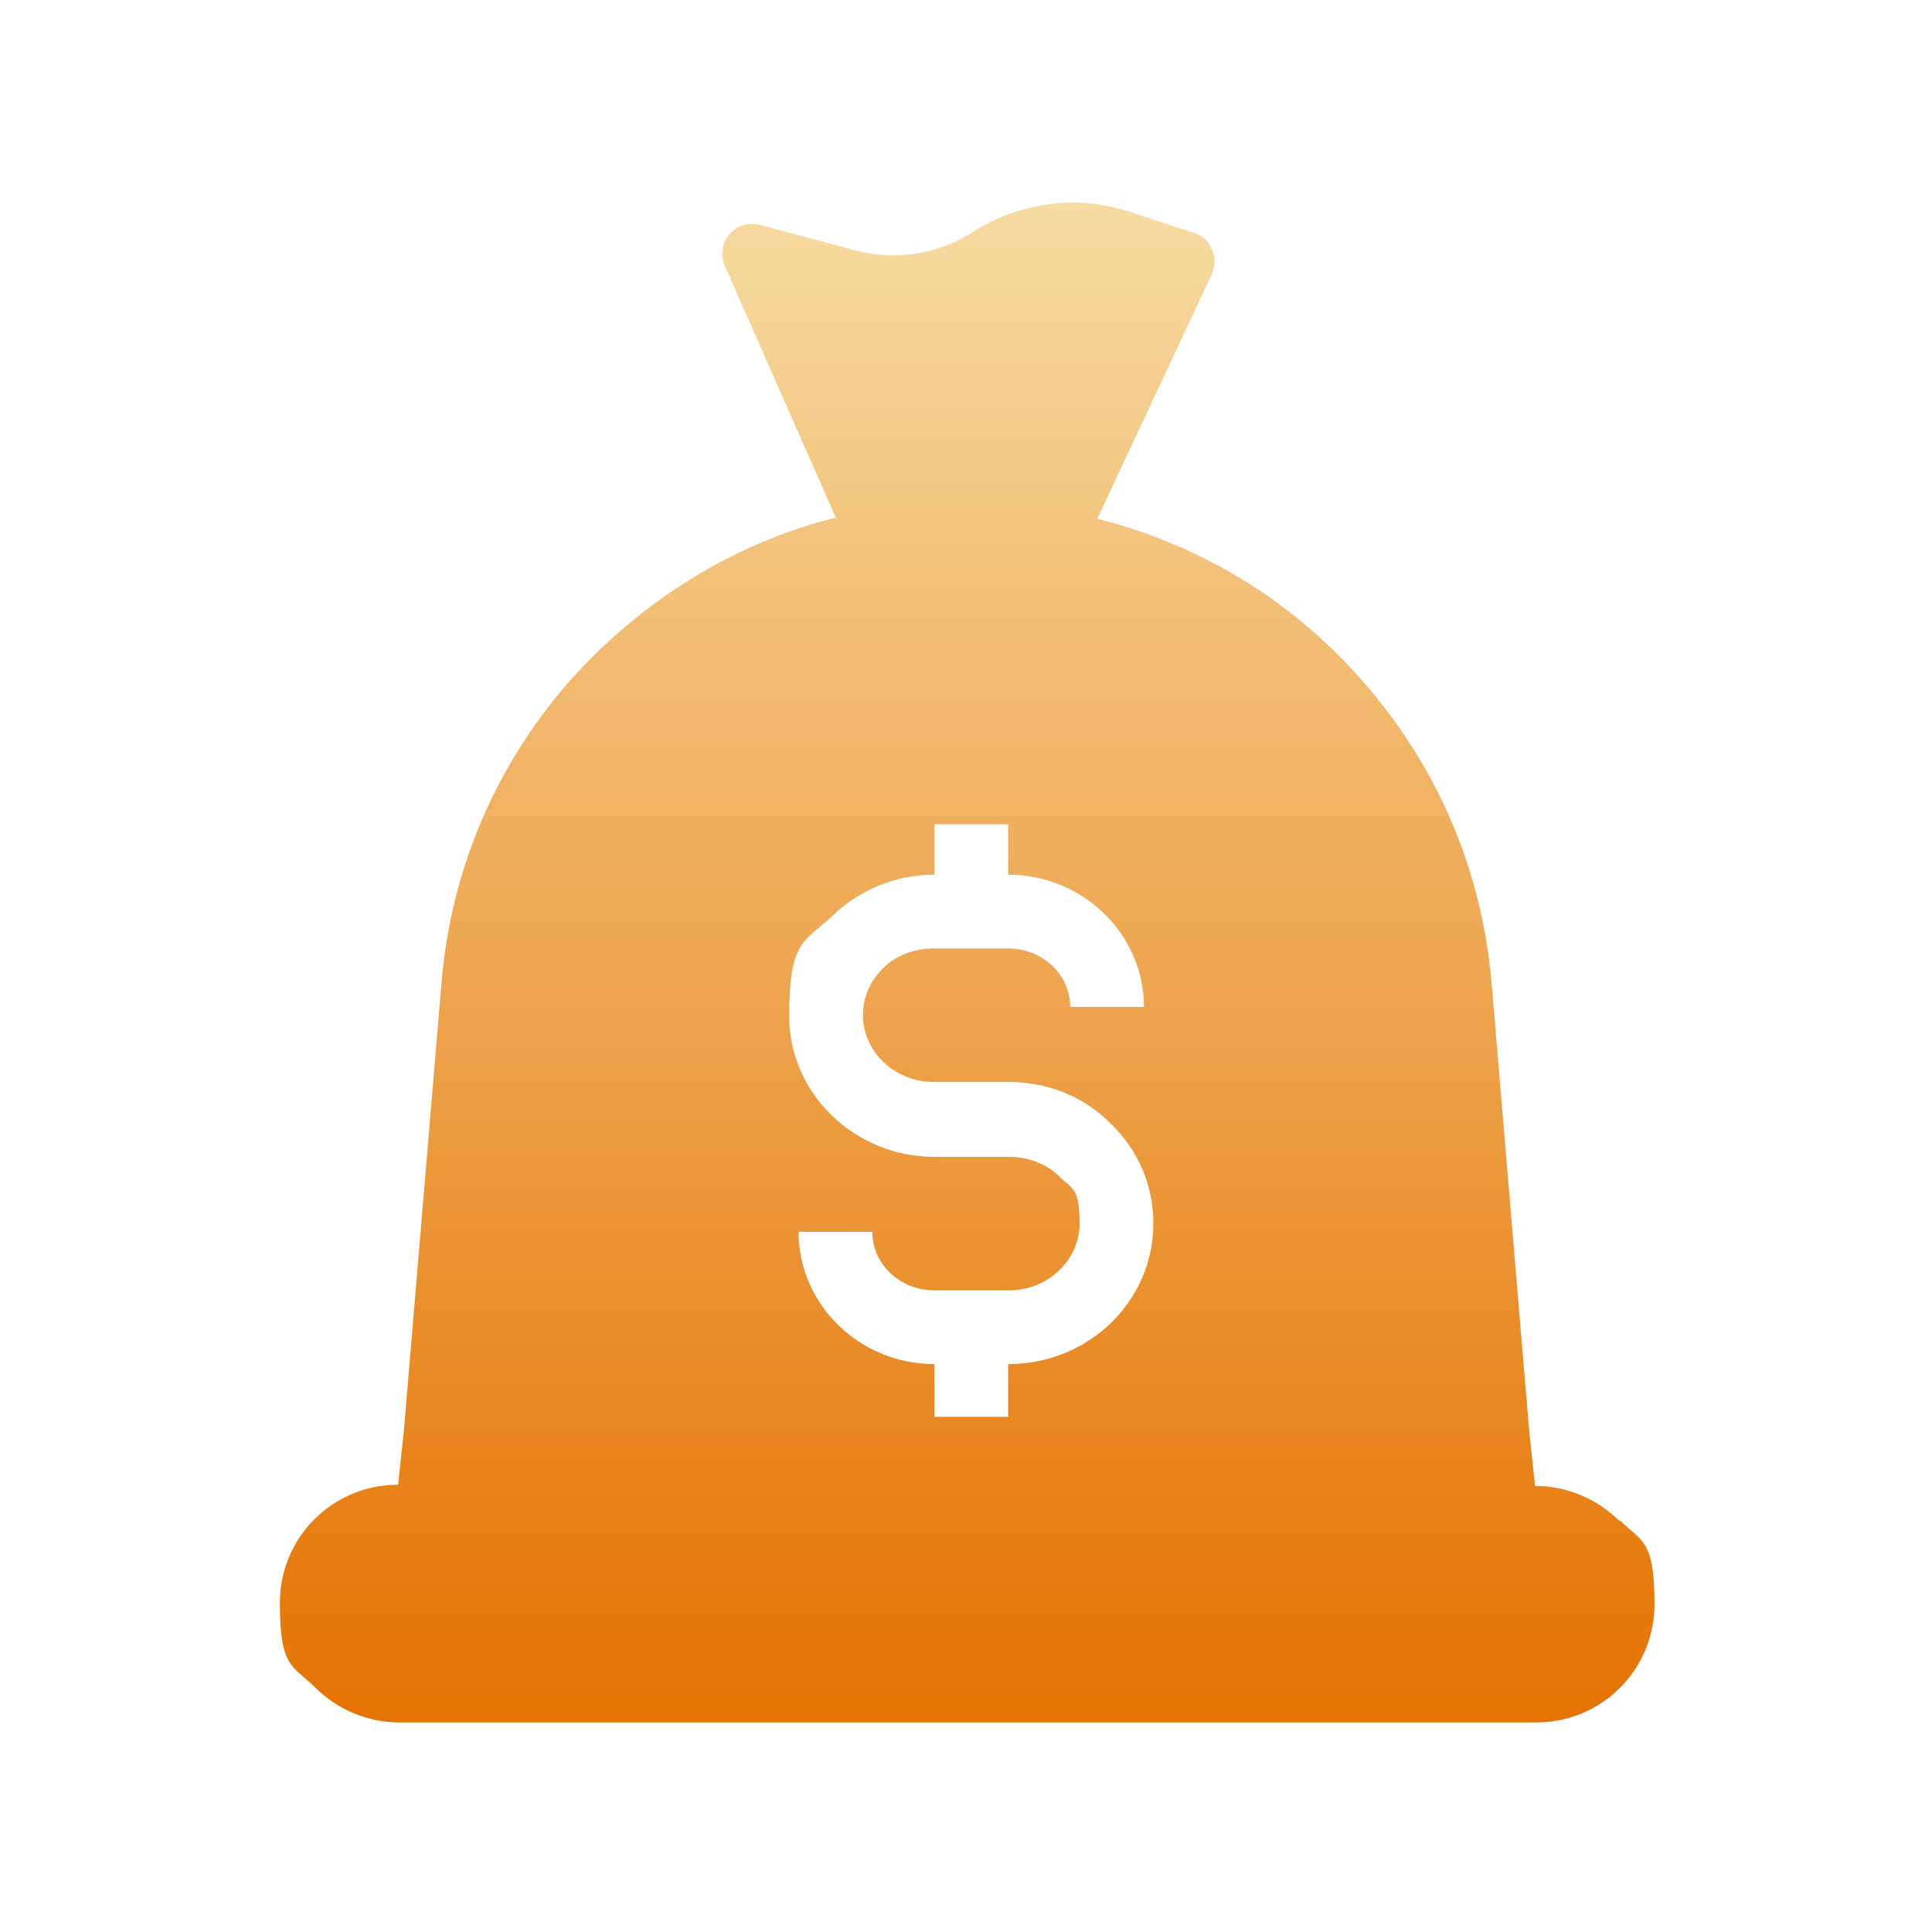
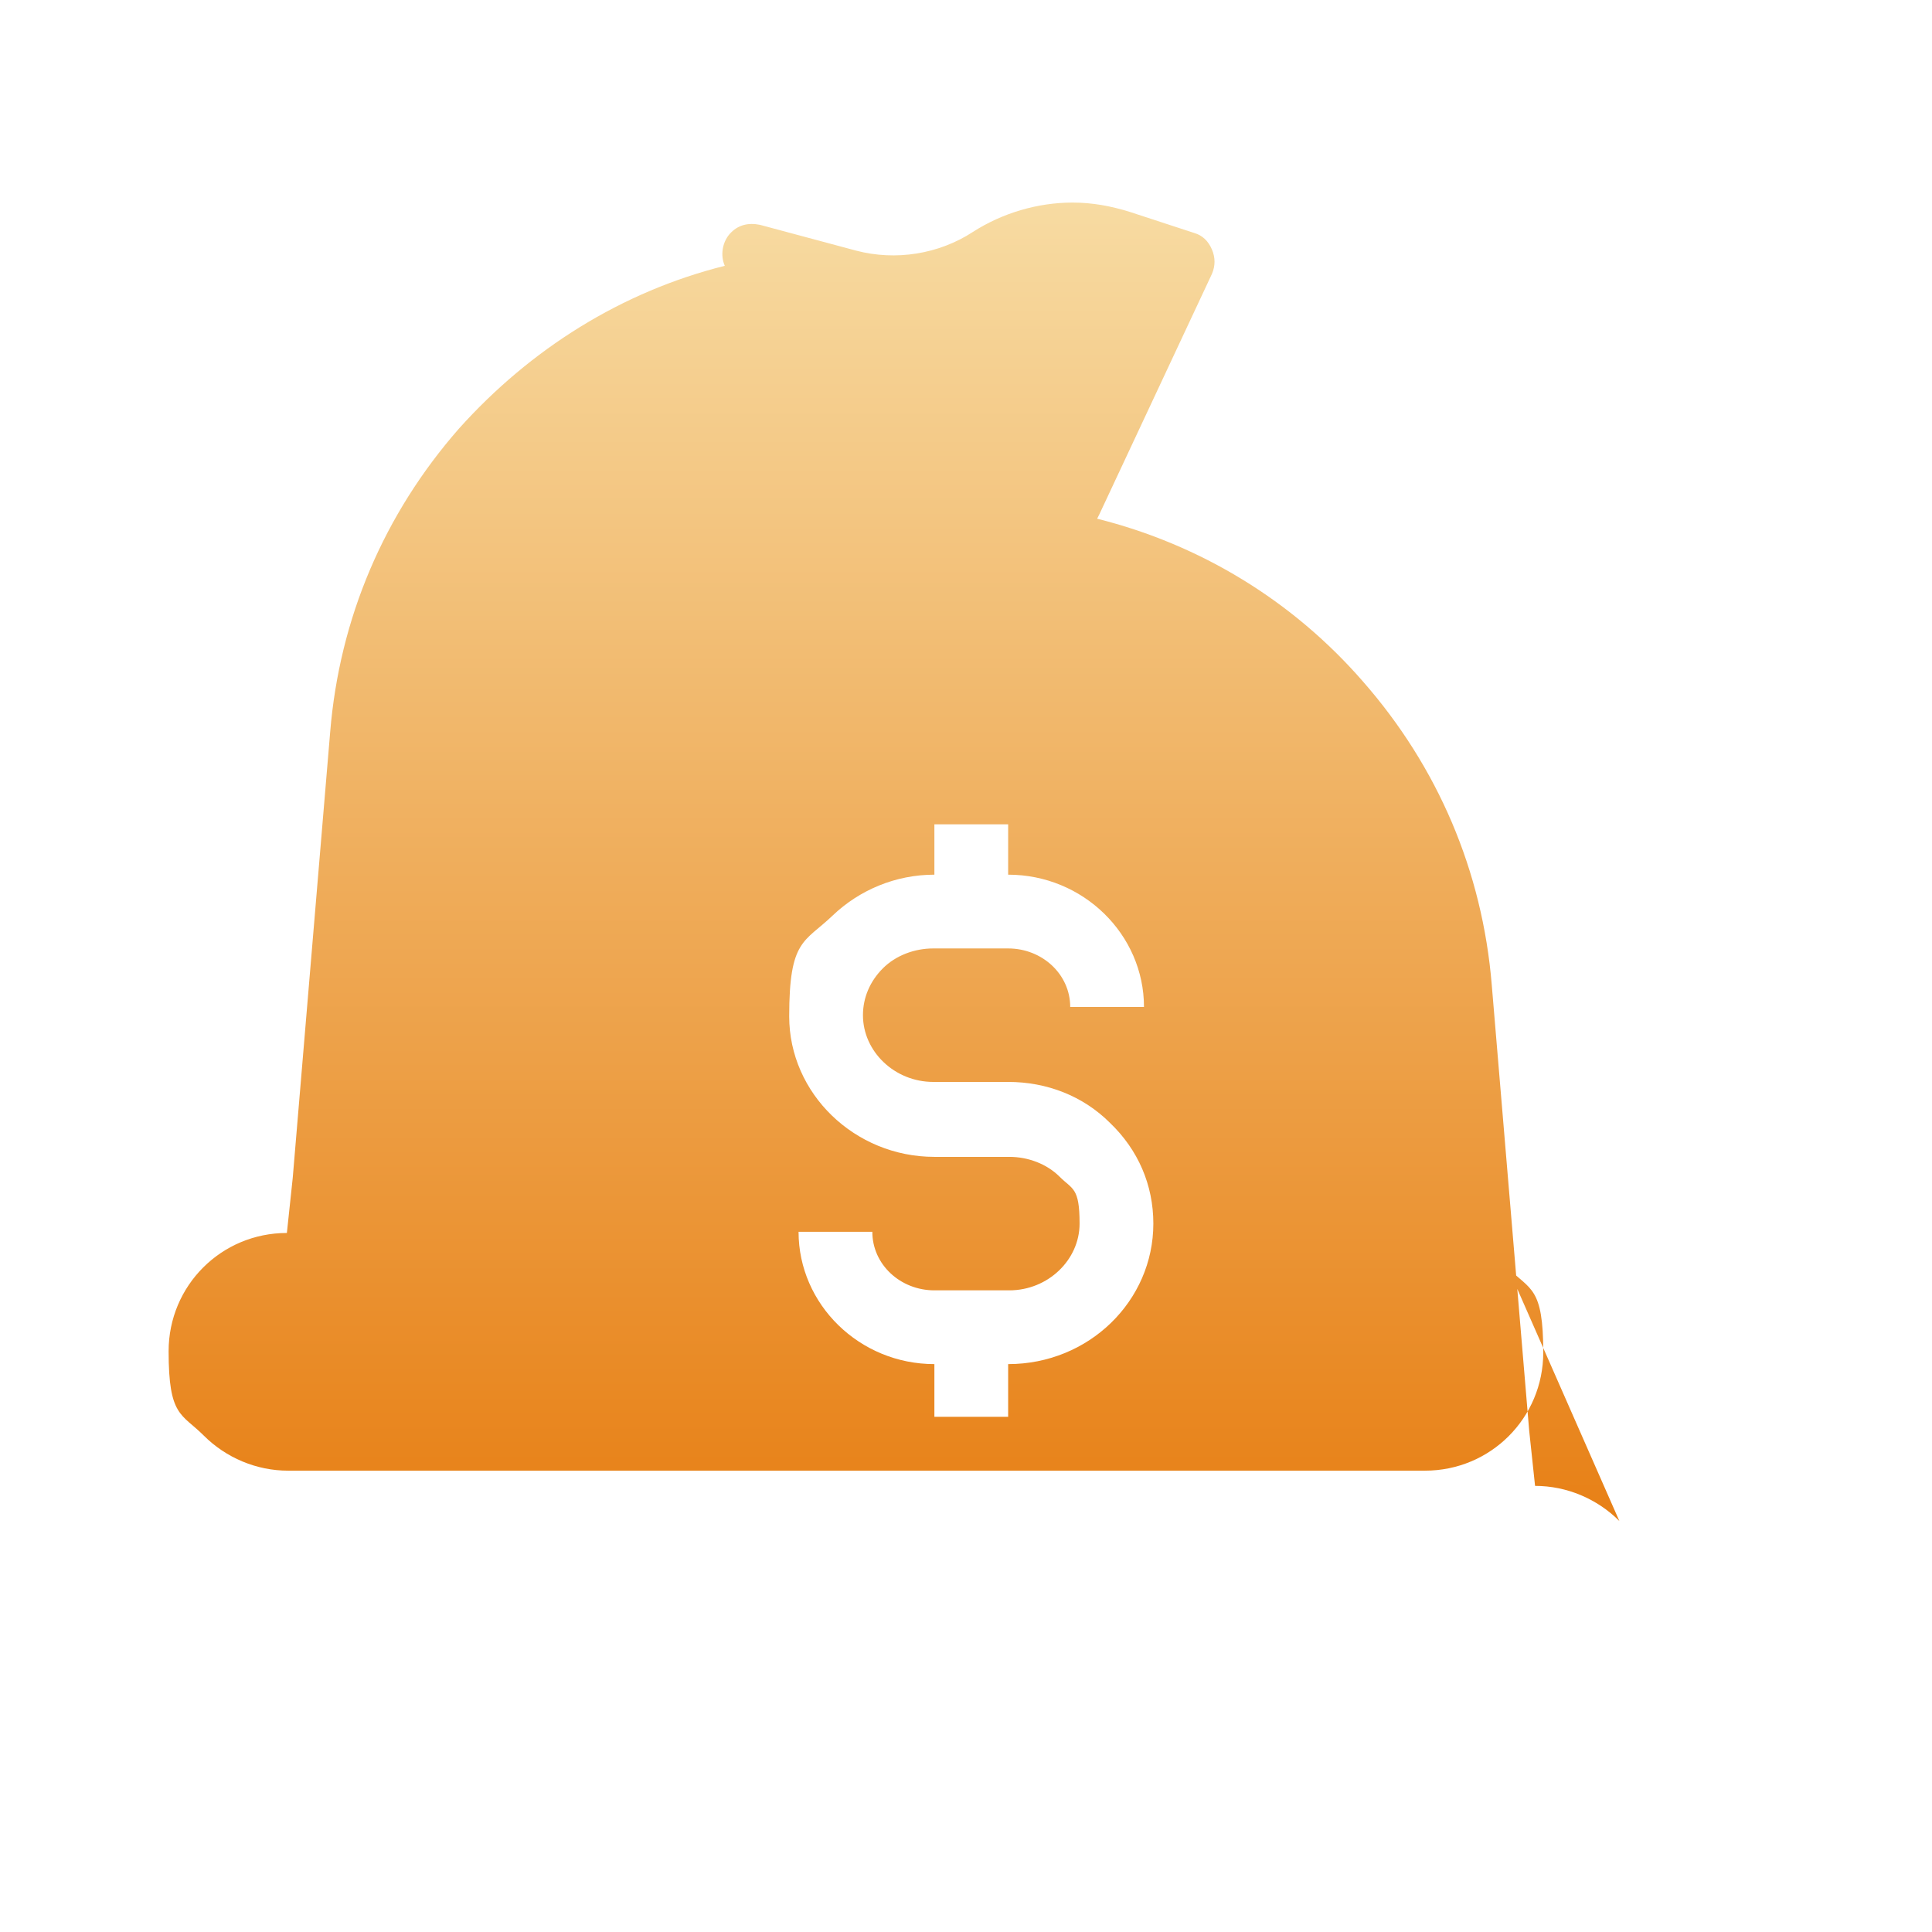
<svg xmlns="http://www.w3.org/2000/svg" id="Layer_1" version="1.1" viewBox="0 0 165 165">
  <defs>
    <style>
      .st0 {
        fill: url(#linear-gradient);
      }
    </style>
    <linearGradient id="linear-gradient" x1="82.6" y1="147.7" x2="82.6" y2="17.7" gradientTransform="translate(0 165) scale(1 -1)" gradientUnits="userSpaceOnUse">
      <stop offset="0" stop-color="#f7dba2" />
      <stop offset="1" stop-color="#e57200" />
    </linearGradient>
  </defs>
-   <path class="st0" d="M138.3,129.9c-1.9-1.9-4.5-3-7.2-3l-.5-4.7-3.2-38.1c-.8-9.7-4.6-18.6-11-25.9-6-6.9-13.9-11.7-22.7-13.9l.2-.4,9.6-20.5c.3-.7.3-1.4,0-2.1s-.8-1.2-1.5-1.4l-5.5-1.8c-1.6-.5-3.2-.8-4.9-.8-3,0-6,.9-8.5,2.5-2.9,1.9-6.6,2.5-10,1.6l-8.2-2.2c-1-.2-1.9,0-2.6.8-.6.7-.8,1.8-.4,2.7l9.3,21.1.2.4c-8.8,2.2-16.6,7.1-22.7,13.9-6.4,7.3-10.2,16.2-11,25.9l-3.2,38.1-.5,4.7c-5.6,0-10.1,4.5-10.1,10.1s1.1,5.3,3,7.2,4.5,3,7.2,3h97.1c5.6,0,10.1-4.5,10.1-10.1s-1.1-5.3-3-7.2h0ZM86.1,116.5h0v4.5h-6.3v-4.5h0c-6.4,0-11.6-5.1-11.6-11.3h6.3c0,2.8,2.4,5,5.3,5h6.4c3.3,0,6-2.6,6-5.7s-.6-2.9-1.7-4-2.7-1.7-4.3-1.7h-6.4c-6.8,0-12.4-5.4-12.4-12s1.3-6.3,3.7-8.6c2.3-2.2,5.4-3.5,8.7-3.5h0v-4.3h6.3v4.3h0c6.4,0,11.6,5.1,11.6,11.3h-6.3c0-2.8-2.4-5-5.3-5h-6.4c-1.6,0-3.2.6-4.3,1.7-1.1,1.1-1.7,2.5-1.7,4,0,3.1,2.7,5.7,6,5.7h6.4c3.3,0,6.4,1.2,8.7,3.5,2.4,2.3,3.7,5.3,3.7,8.6,0,6.6-5.5,12-12.4,12h0Z" />
+   <path class="st0" d="M138.3,129.9c-1.9-1.9-4.5-3-7.2-3l-.5-4.7-3.2-38.1c-.8-9.7-4.6-18.6-11-25.9-6-6.9-13.9-11.7-22.7-13.9l.2-.4,9.6-20.5c.3-.7.3-1.4,0-2.1s-.8-1.2-1.5-1.4l-5.5-1.8c-1.6-.5-3.2-.8-4.9-.8-3,0-6,.9-8.5,2.5-2.9,1.9-6.6,2.5-10,1.6l-8.2-2.2c-1-.2-1.9,0-2.6.8-.6.7-.8,1.8-.4,2.7c-8.8,2.2-16.6,7.1-22.7,13.9-6.4,7.3-10.2,16.2-11,25.9l-3.2,38.1-.5,4.7c-5.6,0-10.1,4.5-10.1,10.1s1.1,5.3,3,7.2,4.5,3,7.2,3h97.1c5.6,0,10.1-4.5,10.1-10.1s-1.1-5.3-3-7.2h0ZM86.1,116.5h0v4.5h-6.3v-4.5h0c-6.4,0-11.6-5.1-11.6-11.3h6.3c0,2.8,2.4,5,5.3,5h6.4c3.3,0,6-2.6,6-5.7s-.6-2.9-1.7-4-2.7-1.7-4.3-1.7h-6.4c-6.8,0-12.4-5.4-12.4-12s1.3-6.3,3.7-8.6c2.3-2.2,5.4-3.5,8.7-3.5h0v-4.3h6.3v4.3h0c6.4,0,11.6,5.1,11.6,11.3h-6.3c0-2.8-2.4-5-5.3-5h-6.4c-1.6,0-3.2.6-4.3,1.7-1.1,1.1-1.7,2.5-1.7,4,0,3.1,2.7,5.7,6,5.7h6.4c3.3,0,6.4,1.2,8.7,3.5,2.4,2.3,3.7,5.3,3.7,8.6,0,6.6-5.5,12-12.4,12h0Z" />
</svg>